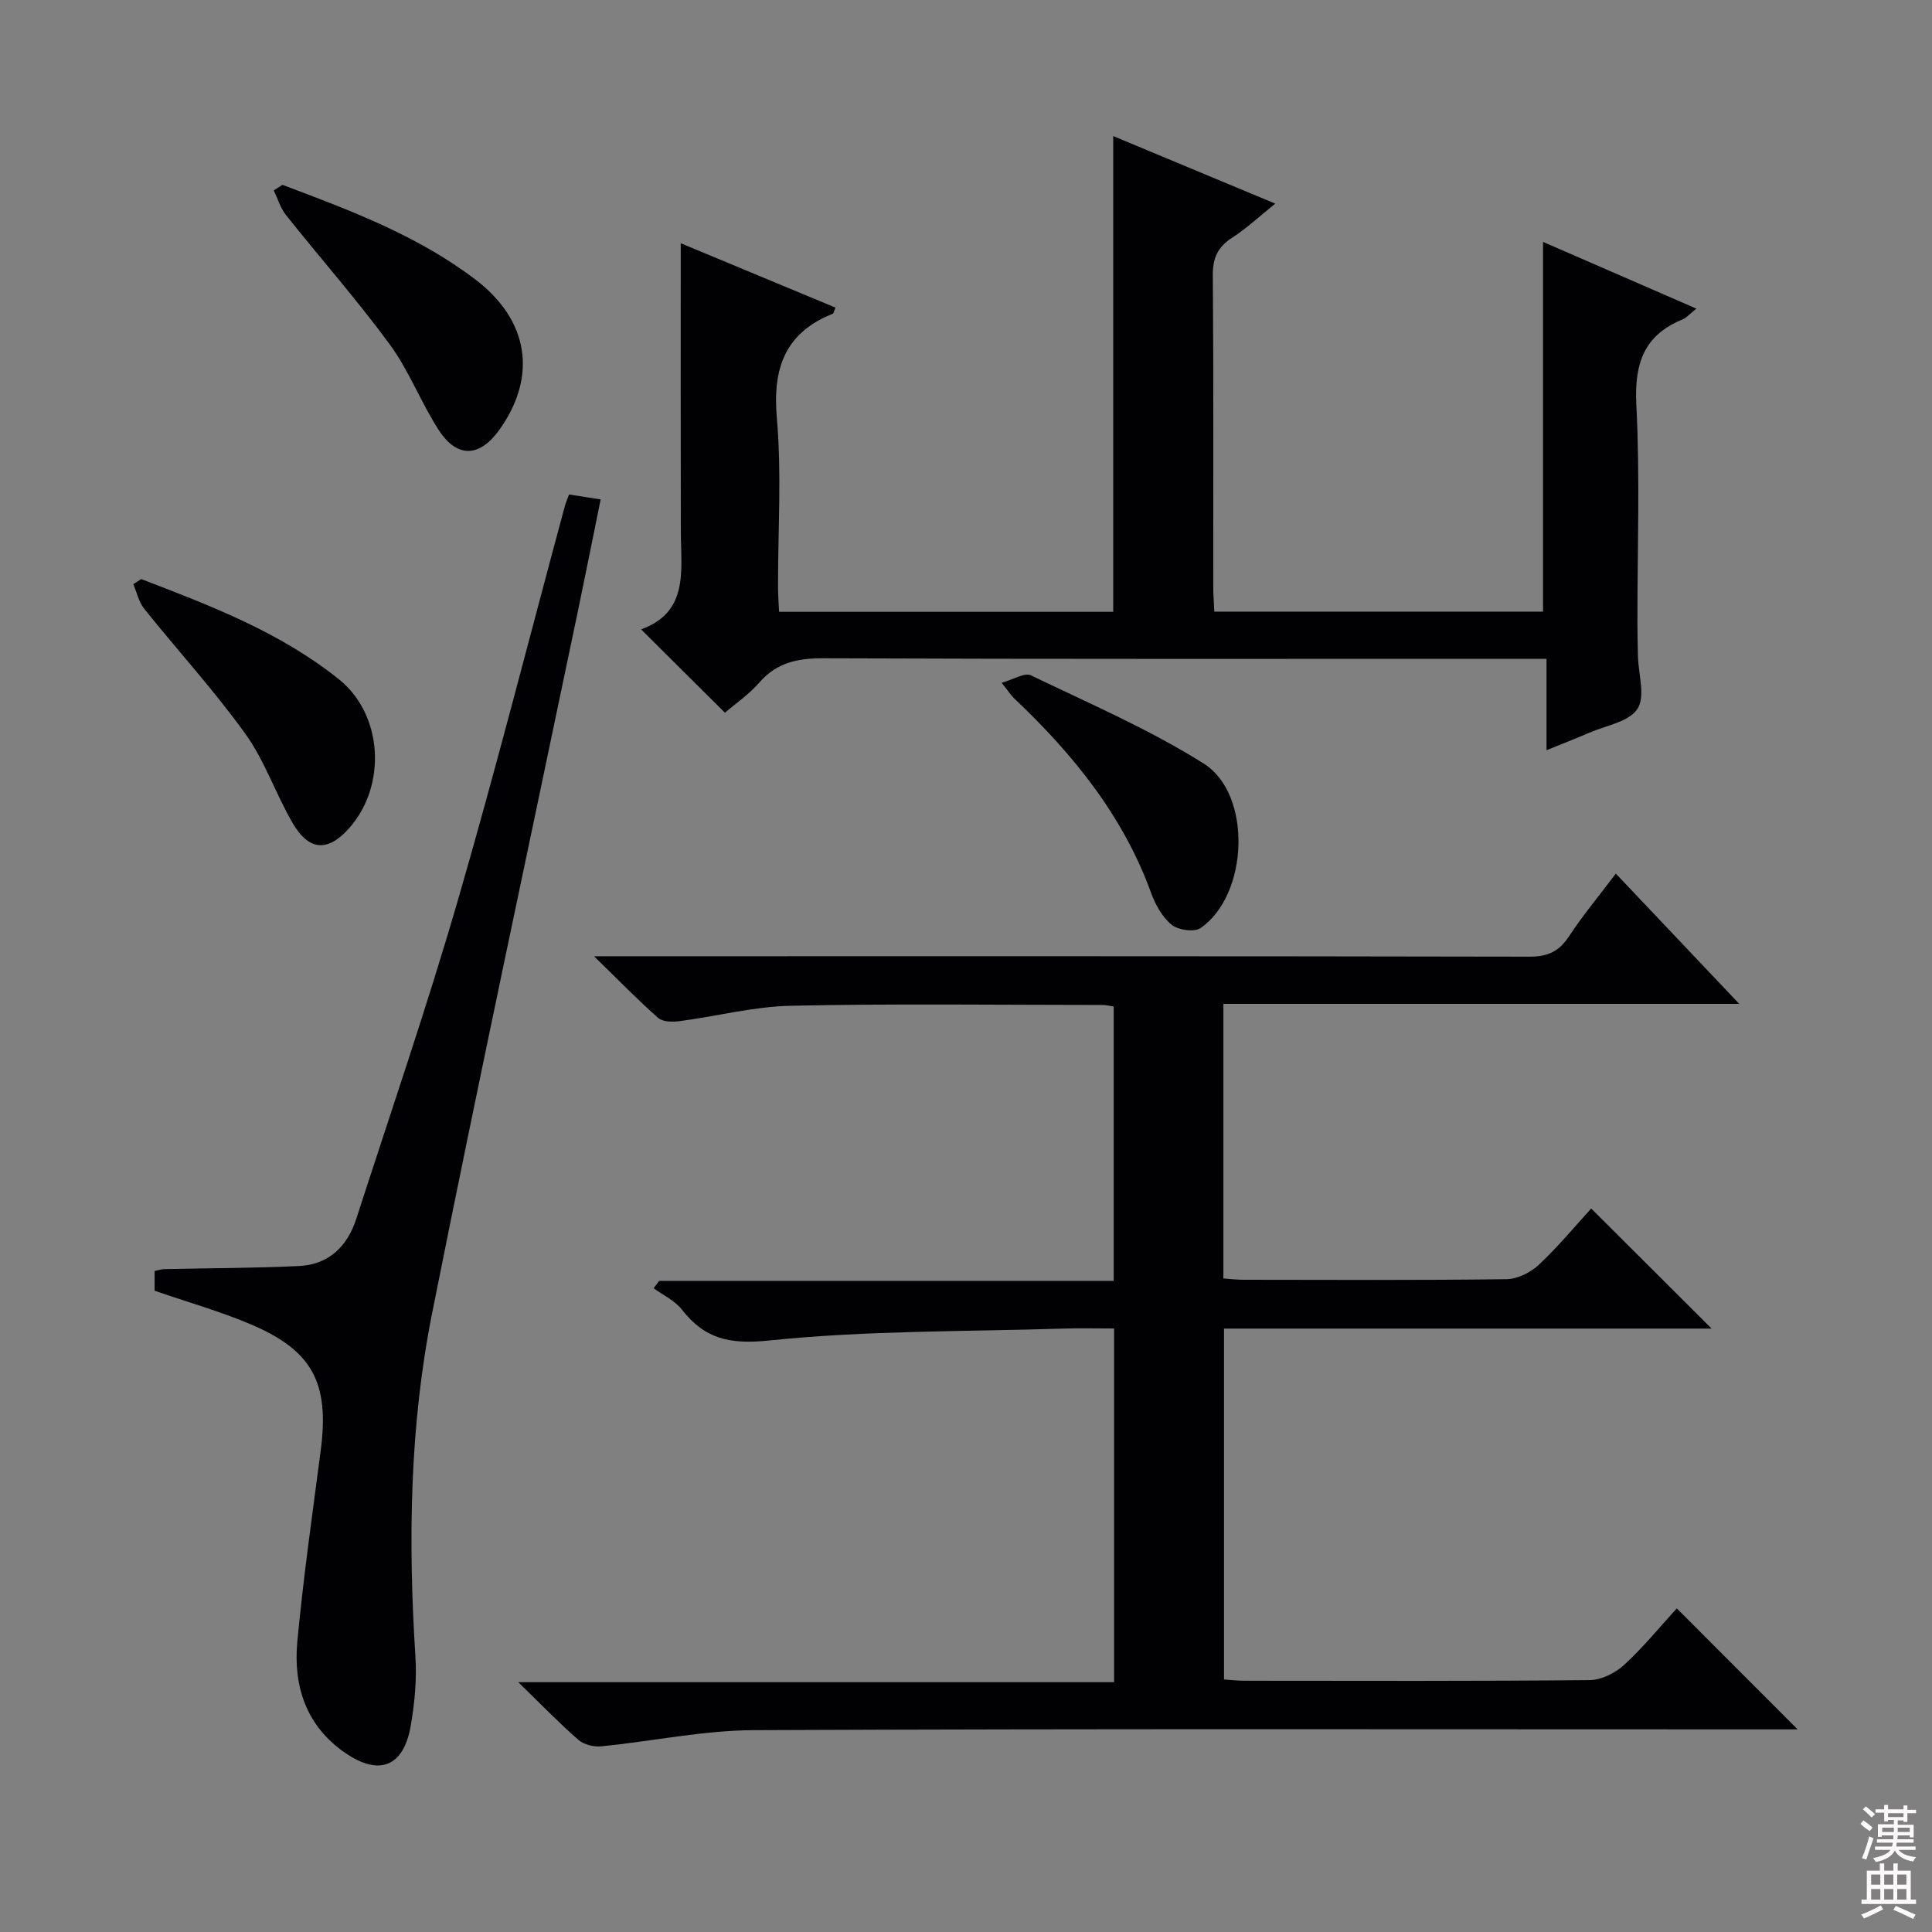
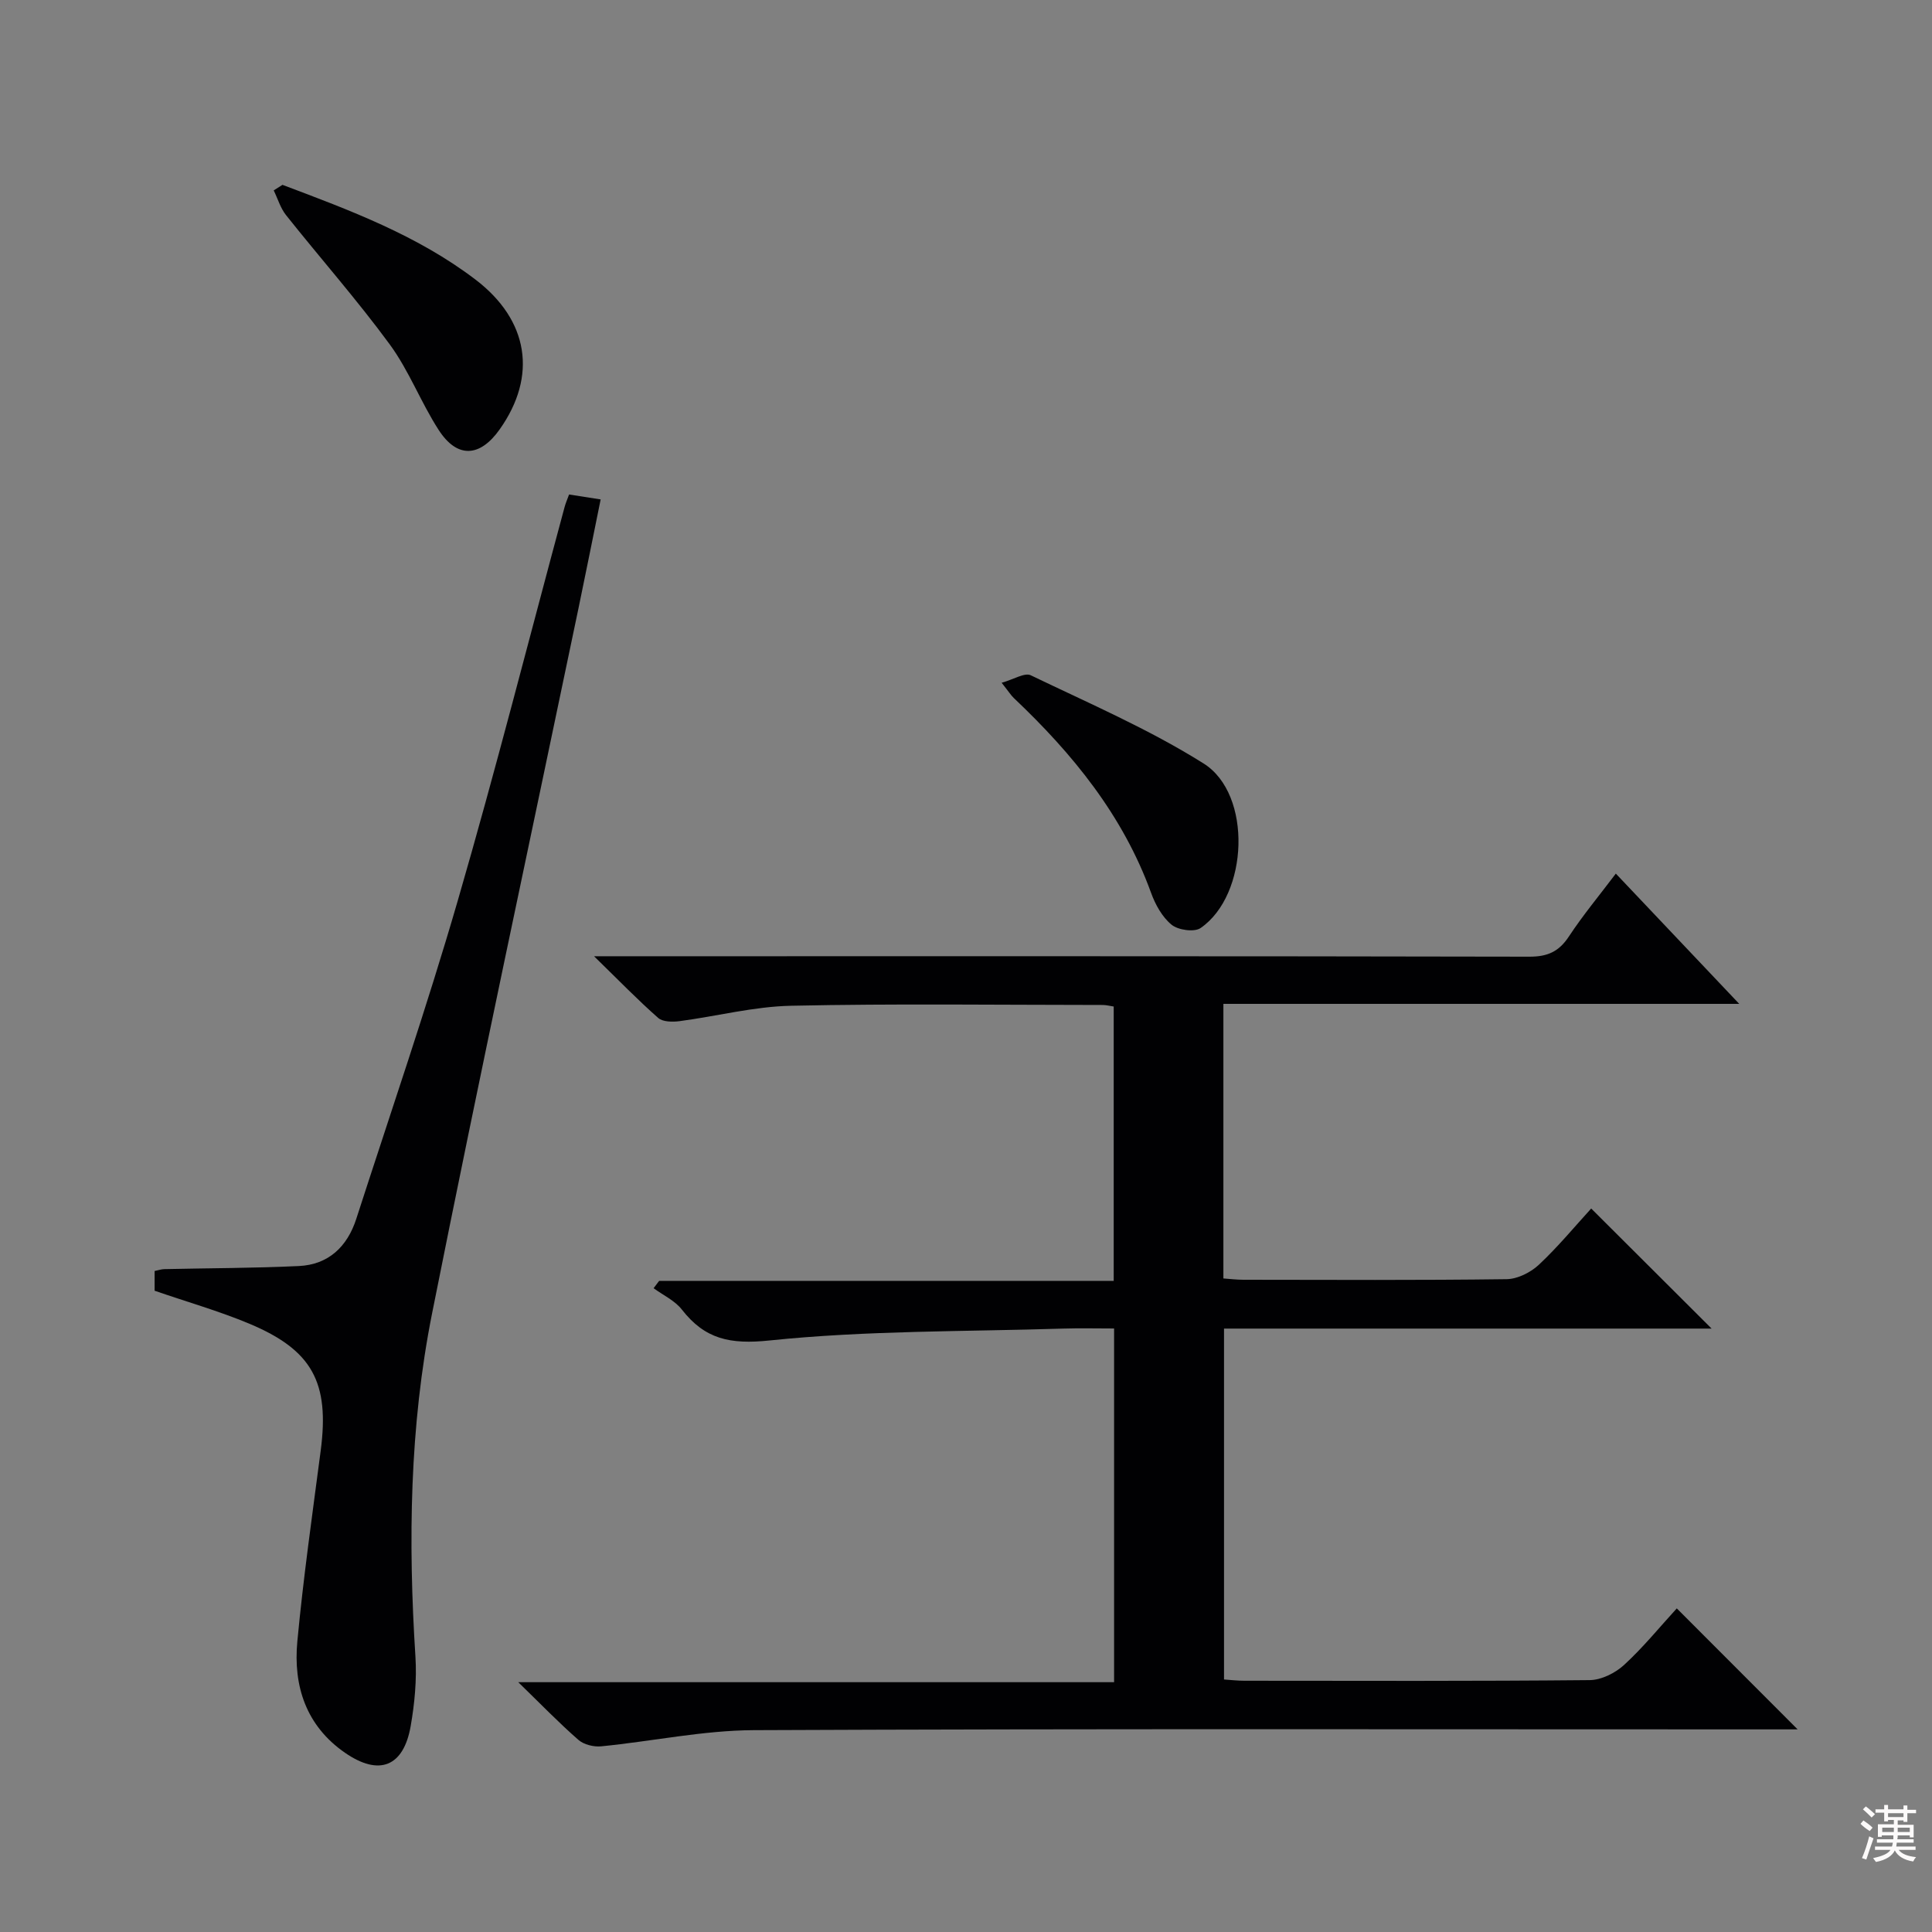
<svg xmlns="http://www.w3.org/2000/svg" enable-background="new 0 0 400 400" viewBox="0 0 400 400">
  <rect x="0" y="0" width="400" height="400" fill="#808080" stroke="none" />
  <g fill="#010103">
    <path d="m354.37 275.07c-33.55 0-67.04 0-100.95 0v72.65c1.33.09 2.77.26 4.21.26 23.83.02 47.66.1 71.49-.13 2.42-.02 5.3-1.46 7.14-3.15 4-3.68 7.46-7.95 10.9-11.7 8.36 8.37 16.45 16.47 25.02 25.05-1.89 0-3.75 0-5.62 0-70.16 0-140.32-.15-210.48.16-10.54.05-21.06 2.31-31.61 3.35-1.54.15-3.59-.35-4.72-1.34-4.01-3.5-7.72-7.34-12.45-11.94h123.36c0-24.65 0-48.69 0-73.23-3.64 0-7.1-.09-10.56.02-20.28.64-40.65.37-60.78 2.46-8.18.85-13.36-.26-18.15-6.4-1.45-1.86-3.87-2.97-5.85-4.42.38-.51.77-1.01 1.15-1.52h94.11c0-19.08 0-37.79 0-56.8-.72-.1-1.51-.32-2.29-.32-21.5-.01-43-.3-64.49.16-7.72.16-15.39 2.17-23.11 3.19-1.45.19-3.47.17-4.42-.67-4.22-3.71-8.14-7.76-13.28-12.77h6.67c62.33 0 124.65-.04 186.98.09 3.77.01 6.12-1.05 8.18-4.18 2.92-4.43 6.34-8.54 9.72-13.02 8.32 8.79 16.54 17.46 25.55 26.97-36.18 0-71.34 0-106.8 0v56.85c1.29.09 2.71.27 4.14.27 18.16.02 36.33.12 54.49-.12 2.28-.03 4.99-1.4 6.7-3 3.98-3.73 7.48-7.98 10.82-11.63 8.4 8.37 16.55 16.5 24.93 24.86z" />
-     <path d="m319.47 126.63c0-25.7 0-50.94 0-76.55 10.39 4.53 20.8 9.06 31.75 13.82-1.36 1.08-2.02 1.88-2.86 2.23-8.09 3.3-10 9.25-9.57 17.71.76 14.96.21 29.98.22 44.97 0 2.33.06 4.66.11 7 .08 3.73 1.58 8.38-.1 10.95-1.76 2.7-6.55 3.45-10.05 4.97-2.7 1.18-5.46 2.24-8.78 3.59 0-6.4 0-12.3 0-18.92-2.57 0-4.67 0-6.78 0-47.65 0-95.29.08-142.94-.11-5.35-.02-9.65.88-13.27 5.03-2.16 2.48-4.97 4.4-7.11 6.24-5.68-5.65-11.28-11.21-17.36-17.26 9.94-3.59 8.25-12.2 8.23-20.25-.05-19.79-.02-39.59-.02-59.69 10.23 4.26 21.13 8.79 32.04 13.33-.32.75-.37 1.19-.57 1.27-9.93 3.98-12.47 11.29-11.57 21.62 1.01 11.57.22 23.3.24 34.97 0 1.63.14 3.25.22 5.12h69.18c0-32.78 0-65.47 0-98.5 10.94 4.56 21.92 9.14 33.55 13.99-3.3 2.65-5.93 5.13-8.92 7.05-3 1.93-4.04 4.22-4.01 7.79.17 21.49.08 42.98.09 64.47 0 1.63.14 3.25.22 5.17 22.85-.01 45.41-.01 68.06-.01z" />
    <path d="m32.01 267.23c0-1.3 0-2.59 0-4.08.74-.15 1.35-.37 1.97-.39 9.3-.21 18.6-.2 27.89-.64 6.16-.29 10.04-4.04 11.89-9.76 7.08-21.92 14.58-43.72 21-65.84 7.86-27.05 14.79-54.37 22.14-81.57.21-.78.54-1.53.92-2.57 2.03.32 3.93.61 6.54 1.02-1.57 7.7-3.04 15.1-4.58 22.49-10.15 48.68-20.61 97.3-30.33 146.07-4.66 23.4-4.96 47.2-3.44 71.02.3 4.76-.16 9.66-.98 14.37-1.47 8.44-6.53 10.43-13.59 5.55-8.07-5.57-10.75-13.83-9.88-23.06 1.24-13.21 3.12-26.36 4.84-39.52 1.84-14.09-1.71-20.79-14.8-26.27-6.24-2.61-12.79-4.47-19.59-6.82z" />
    <path d="m58.48 38.27c13.95 5.25 27.93 10.45 39.97 19.62 11.03 8.41 12.82 19.96 5.01 31-4.11 5.81-8.81 6.06-12.65.11-3.68-5.7-6.13-12.26-10.12-17.7-6.76-9.21-14.35-17.81-21.47-26.76-1.16-1.46-1.71-3.4-2.55-5.12.61-.38 1.21-.77 1.81-1.15z" />
-     <path d="m29.24 119.89c14.35 5.51 28.77 10.99 40.95 20.77 9.09 7.3 9.9 21.92 2.18 30.71-4.43 5.05-8.38 4.9-11.81-1.01-3.49-6.01-5.74-12.84-9.76-18.43-6.47-9-14.01-17.23-20.95-25.9-1.12-1.4-1.52-3.37-2.25-5.08.55-.34 1.1-.7 1.64-1.06z" />
    <path d="m207.38 141.36c2.51-.7 4.77-2.16 6.03-1.55 12.07 5.81 24.48 11.16 35.78 18.26 10.15 6.37 9.3 27.25-.62 34.07-1.31.9-4.64.43-6-.68-1.94-1.58-3.37-4.17-4.25-6.6-5.82-16.05-16.23-28.8-28.42-40.34-.58-.55-1.02-1.27-2.52-3.16z" />
  </g>
  <path d="m385.2 377.6.6-.7c.6.4 1.3.9 1.9 1.5l-.6.7c-.8-.5-1.4-1-1.9-1.5zm.3 7.1c.6-1.4 1.1-2.9 1.5-4.5.3.1.6.3.9.4-.5 1.4-1 2.9-1.5 4.4zm.2-10.1.6-.6c.7.5 1.3 1.1 1.9 1.6l-.7.7c-.6-.6-1.2-1.2-1.8-1.7zm8.4-.8h.8v.9h1.8v.7h-1.8v1.8h-.8v-.3h-1.2v.9h3.3v2.6h-.8v-.4h-2.5c0 .3 0 .6-.1.8h3.4v.7h-3.5c0 .3-.1.6-.1.8h4v.7h-3.5c.7.9 1.9 1.3 3.6 1.5-.2.2-.4.5-.6.9-1.9-.3-3.2-1.1-3.8-2.3-.5 1.1-1.8 2-3.9 2.4-.2-.3-.4-.5-.6-.8 1.9-.4 3.1-.9 3.6-1.7h-3.2v-.7h3.5c.1-.2.1-.5.2-.8h-3.3v-.7h3.4c0-.2 0-.5 0-.8h-2.4v.3h-.8v-2.6h3.3v-.9h-1.2v.3h-.8v-1.8h-1.8v-.7h1.8v-.9h.8v.9h3.2zm-4.4 5.5h2.4c0-.3 0-.6 0-.9h-2.4zm1.2-3.1h3.2v-.8h-3.2zm4.4 2.2h-2.4v.9h2.5v-.9z" fill="#fcfafa" />
-   <path d="m389.2 385.8h.9v1.5h1.9v-1.5h.9v1.5h2.7v6h1.1v.9h-11.3v-.9h1.1v-6h2.7zm.2 8.7.5.8c-1.2.6-2.5 1.3-4 1.9-.2-.3-.3-.6-.6-.8 1.6-.6 3-1.3 4.1-1.9zm-2-4.3h1.9v-2.1h-1.9zm0 3.1h1.9v-2.2h-1.9zm2.7-3.1h1.9v-2.1h-1.9zm0 3.1h1.9v-2.2h-1.9zm2.4 1.3c1.4.6 2.7 1.2 4.1 1.8l-.5.9c-1.5-.7-2.8-1.4-4.1-1.9zm2.2-6.5h-1.9v2.1h1.9zm-1.9 5.2h1.9v-2.2h-1.9z" fill="#fcfafa" />
</svg>